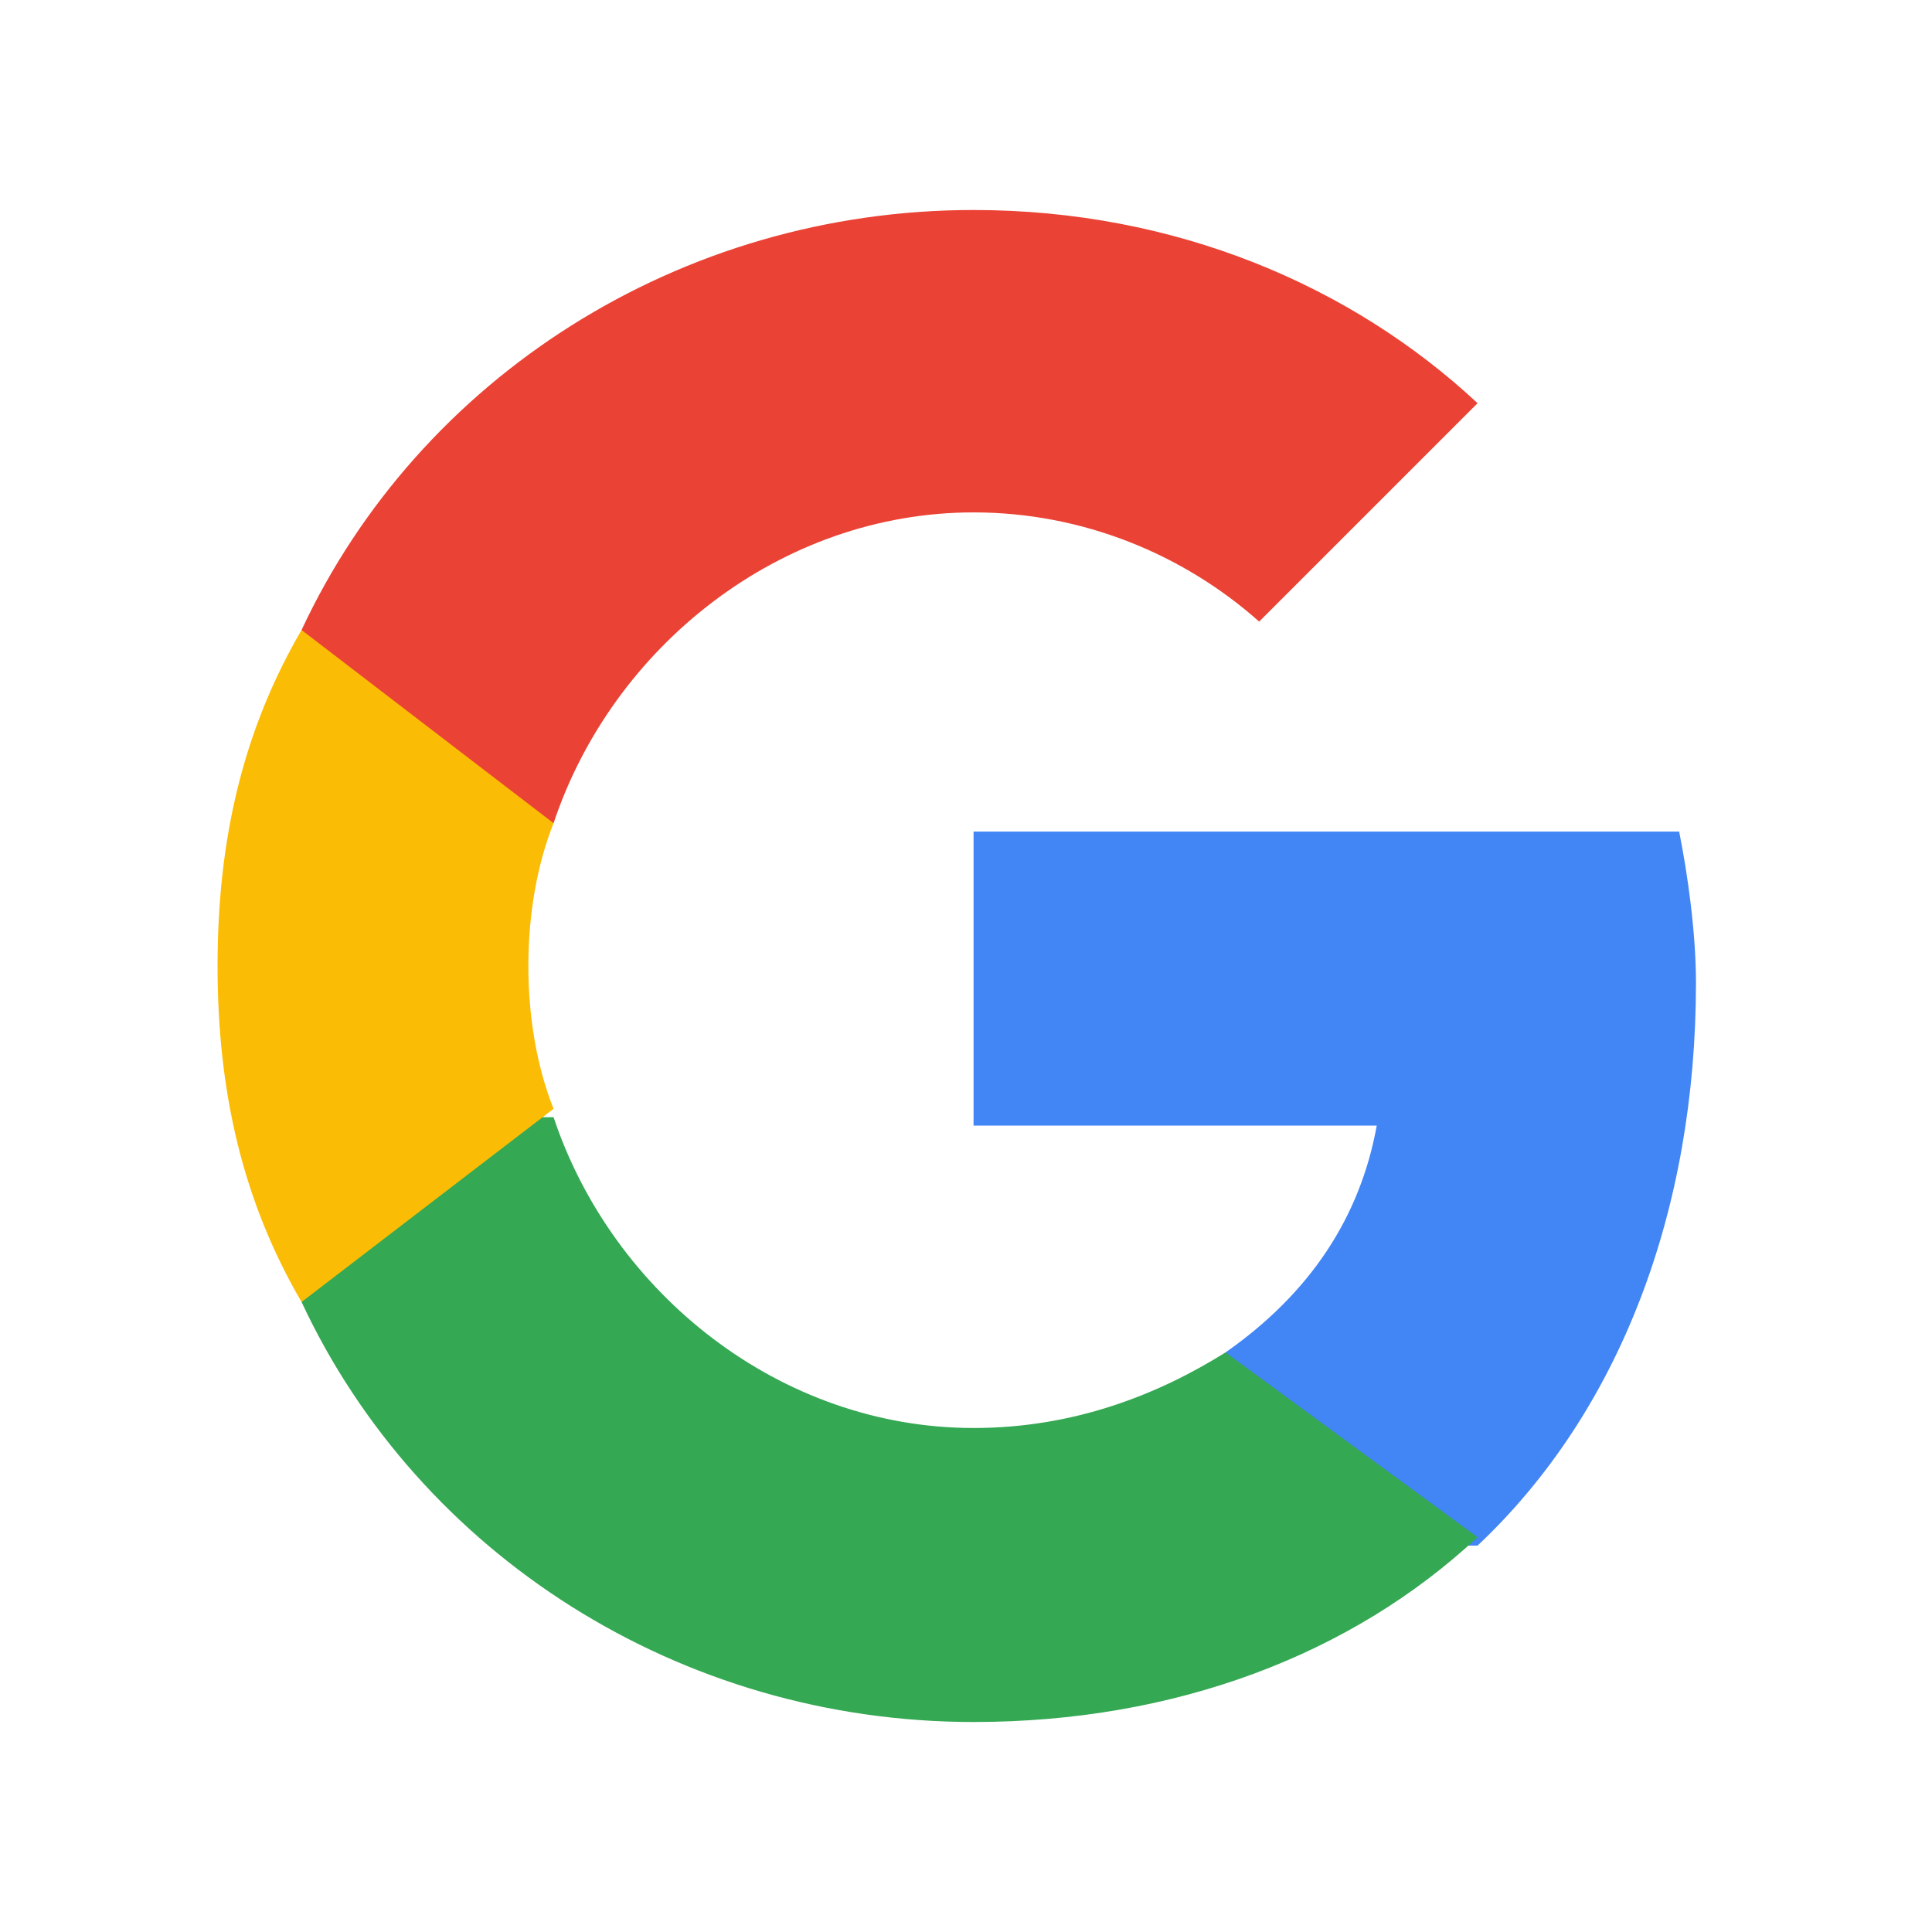
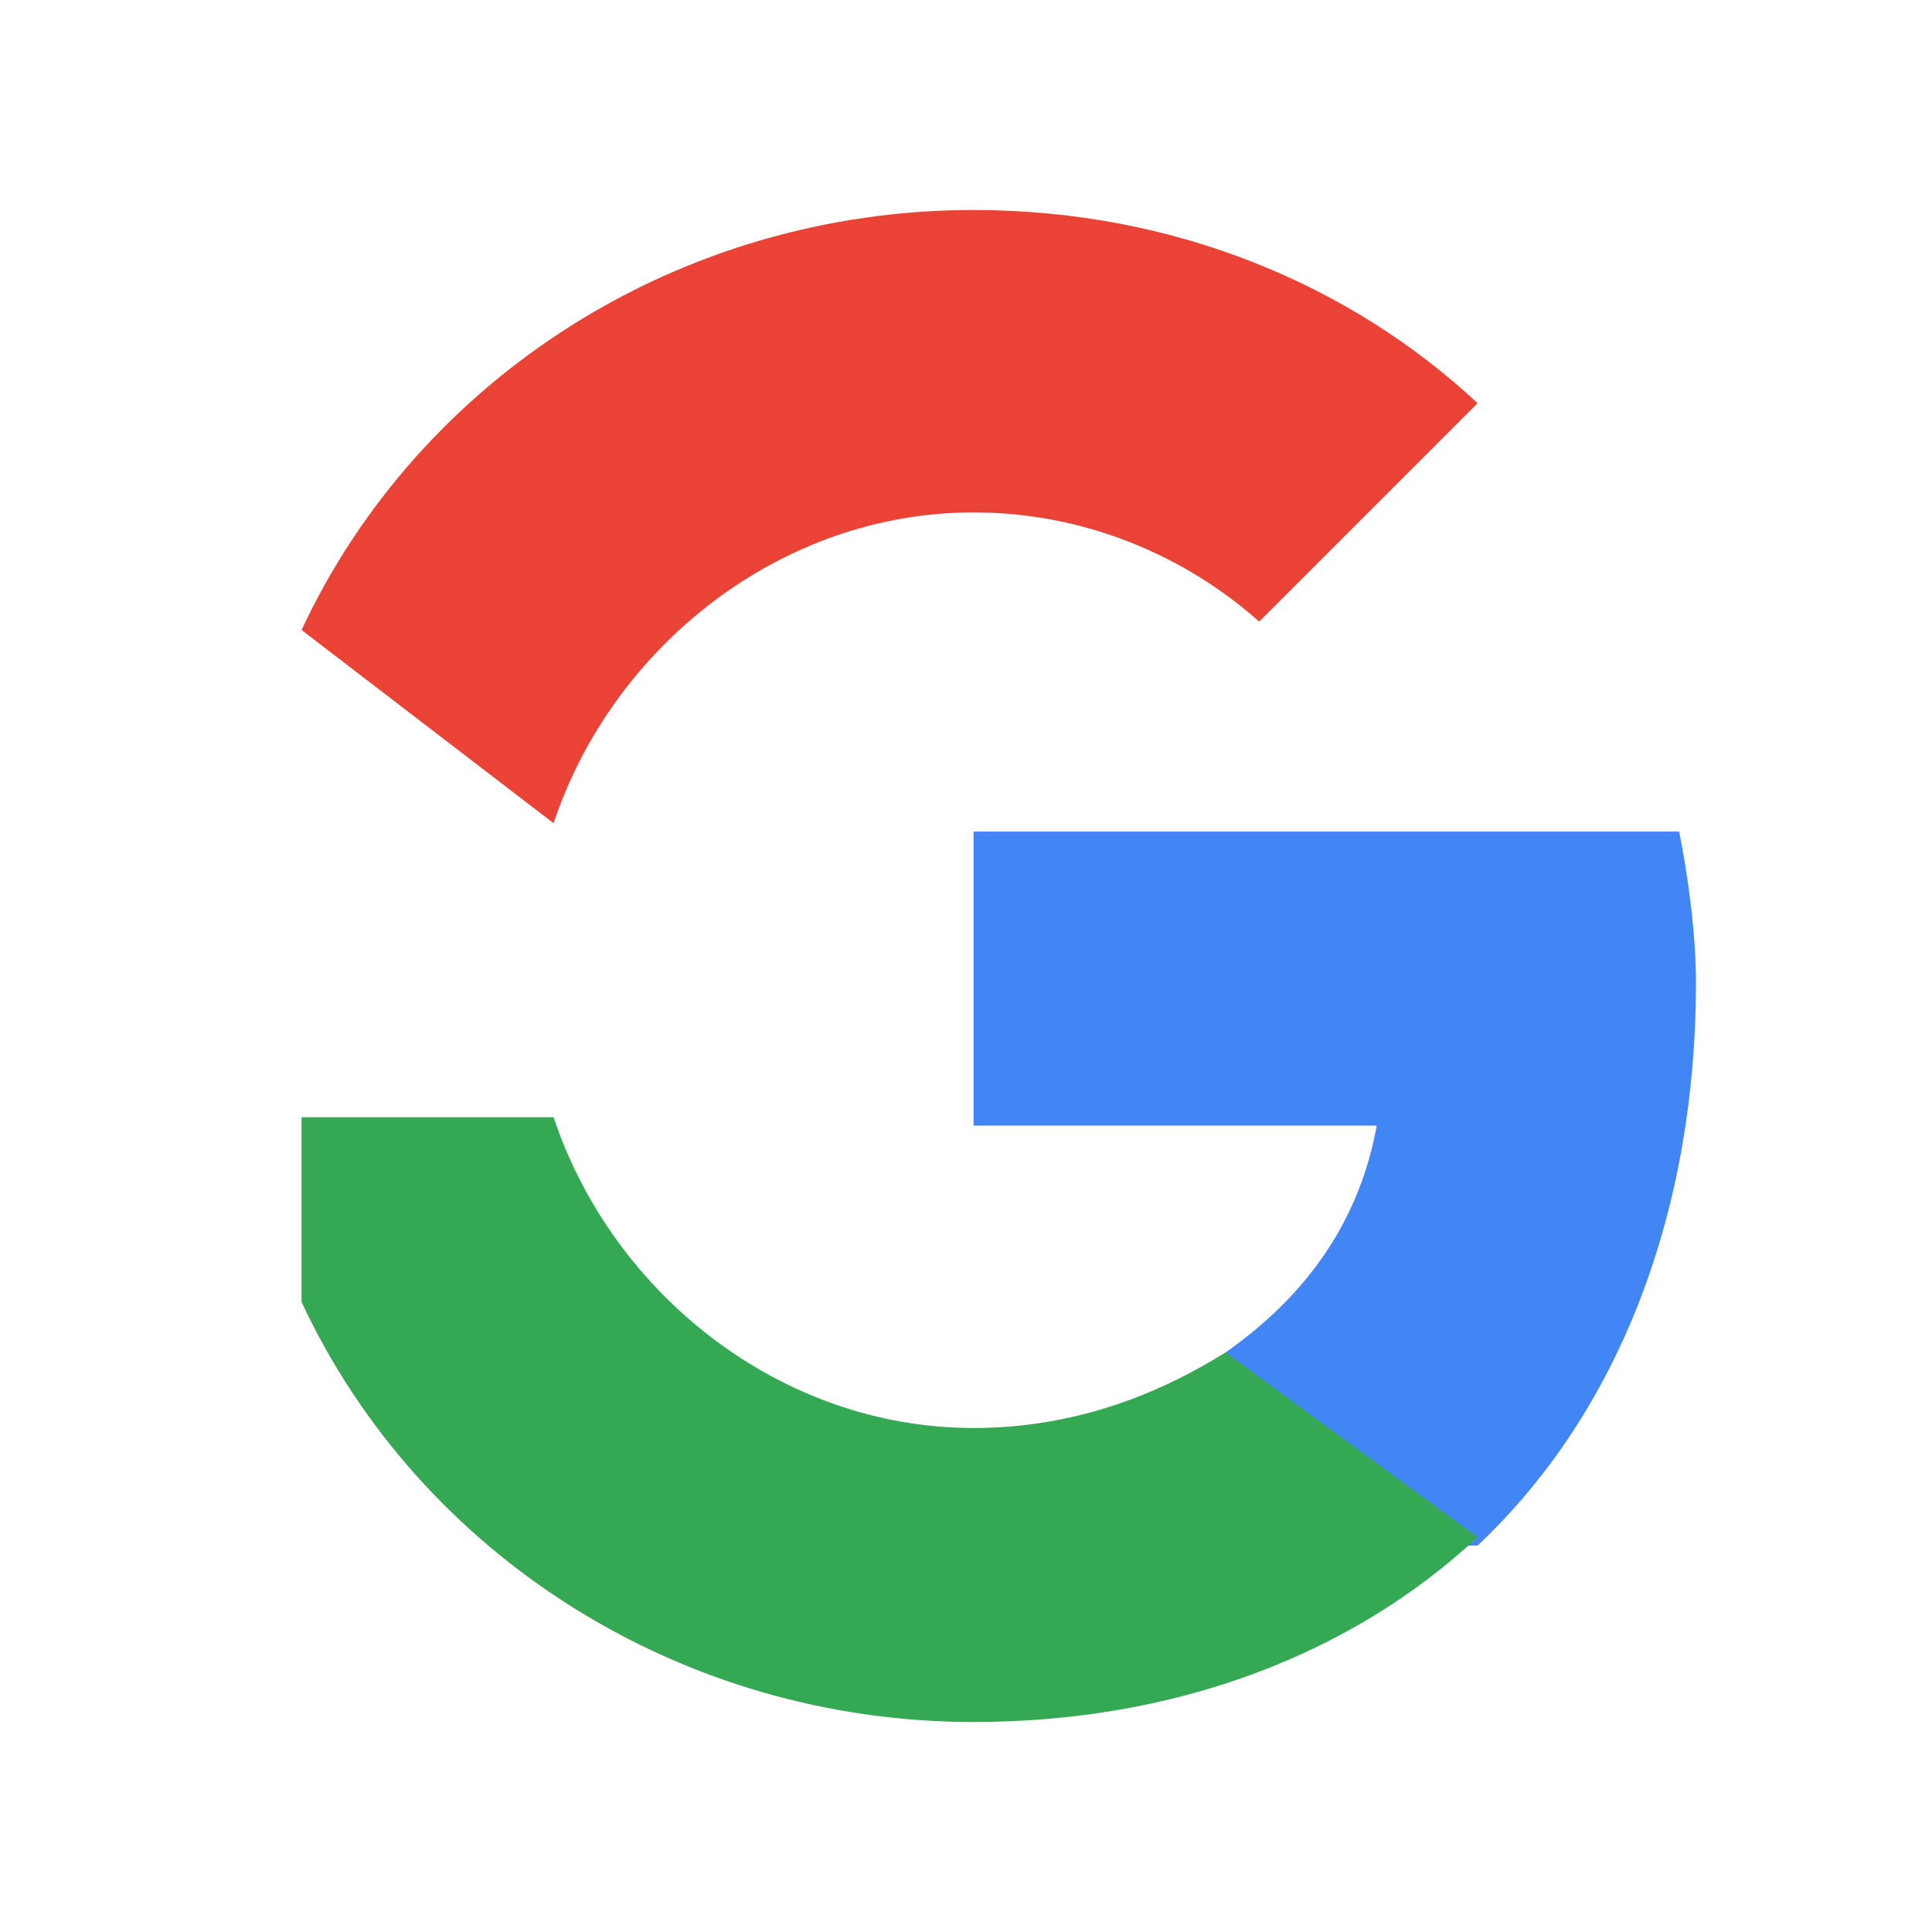
<svg xmlns="http://www.w3.org/2000/svg" xmlns:ns1="http://sodipodi.sourceforge.net/DTD/sodipodi-0.dtd" xmlns:ns2="http://www.inkscape.org/namespaces/inkscape" xmlns:ns3="http://www.bohemiancoding.com/sketch/ns" version="1.1" id="svg973" x="0px" y="0px" viewBox="0 0 46 46" style="enable-background:new 0 0 46 46;" xml:space="preserve">
  <style type="text/css">
	.st0{fill-rule:evenodd;clip-rule:evenodd;fill:#4285F4;}
	.st1{fill-rule:evenodd;clip-rule:evenodd;fill:#34A853;}
	.st2{fill-rule:evenodd;clip-rule:evenodd;fill:#FBBC05;}
	.st3{fill-rule:evenodd;clip-rule:evenodd;fill:#EA4335;}
	.st4{fill:none;}
</style>
  <ns1:namedview bordercolor="#666666" borderopacity="1" gridtolerance="10" guidetolerance="10" id="namedview975" ns2:current-layer="svg973" ns2:cx="4.9193765" ns2:cy="17.880873" ns2:pageopacity="0" ns2:pageshadow="2" ns2:window-height="930" ns2:window-maximized="0" ns2:window-width="1728" ns2:window-x="0" ns2:window-y="54" ns2:zoom="9.2391304" objecttolerance="10" pagecolor="#ffffff" showgrid="true">
    <ns2:grid id="grid3507" type="xygrid" />
  </ns1:namedview>
  <desc id="desc923">Created with Sketch.</desc>
  <g id="_x39_-PATCH" transform="translate(-608,-160)" ns3:type="MSArtboardGroup">
</g>
  <g id="btn_google_light_normal" transform="translate(-1,-1)" ns3:type="MSArtboardGroup">
    <g id="logo_googleg_48dp" transform="translate(15,15)" ns3:type="MSLayerGroup">
      <g id="g3513">
        <g id="g3526" transform="matrix(2,0,0,2,-8.82,-9)">
          <g id="g3519">
            <path id="Shape" ns3:type="MSShapeGroup" class="st0" d="M17.6,9.2c0-0.6-0.1-1.3-0.2-1.8H9v3.5h4.8       C13.6,12,13,12.9,12,13.6v2.3H15C16.7,14.3,17.6,11.9,17.6,9.2z" />
            <path id="path961" ns3:type="MSShapeGroup" class="st1" d="M9,18c2.4,0,4.5-0.8,6-2.2L12,13.6c-0.8,0.5-1.8,0.9-3,0.9       c-2.3,0-4.3-1.6-5-3.7H1V13C2.4,16,5.5,18,9,18z" />
-             <path id="path963" ns3:type="MSShapeGroup" class="st2" d="M4,10.7C3.8,10.2,3.7,9.6,3.7,9S3.8,7.8,4,7.3V5H1       C0.3,6.2,0,7.5,0,9s0.3,2.8,1,4L4,10.7z" />
            <path id="path965" ns3:type="MSShapeGroup" class="st3" d="M9,3.6c1.3,0,2.5,0.5,3.4,1.3L15,2.3C13.5,0.9,11.4,0,9,0       C5.5,0,2.4,2,1,5l3,2.3C4.7,5.2,6.7,3.6,9,3.6z" />
          </g>
        </g>
      </g>
      <path id="path967" ns3:type="MSShapeGroup" class="st4" d="M0,0h18v18H0V0z" />
    </g>
    <g id="handles_square" ns3:type="MSLayerGroup">
	</g>
  </g>
</svg>